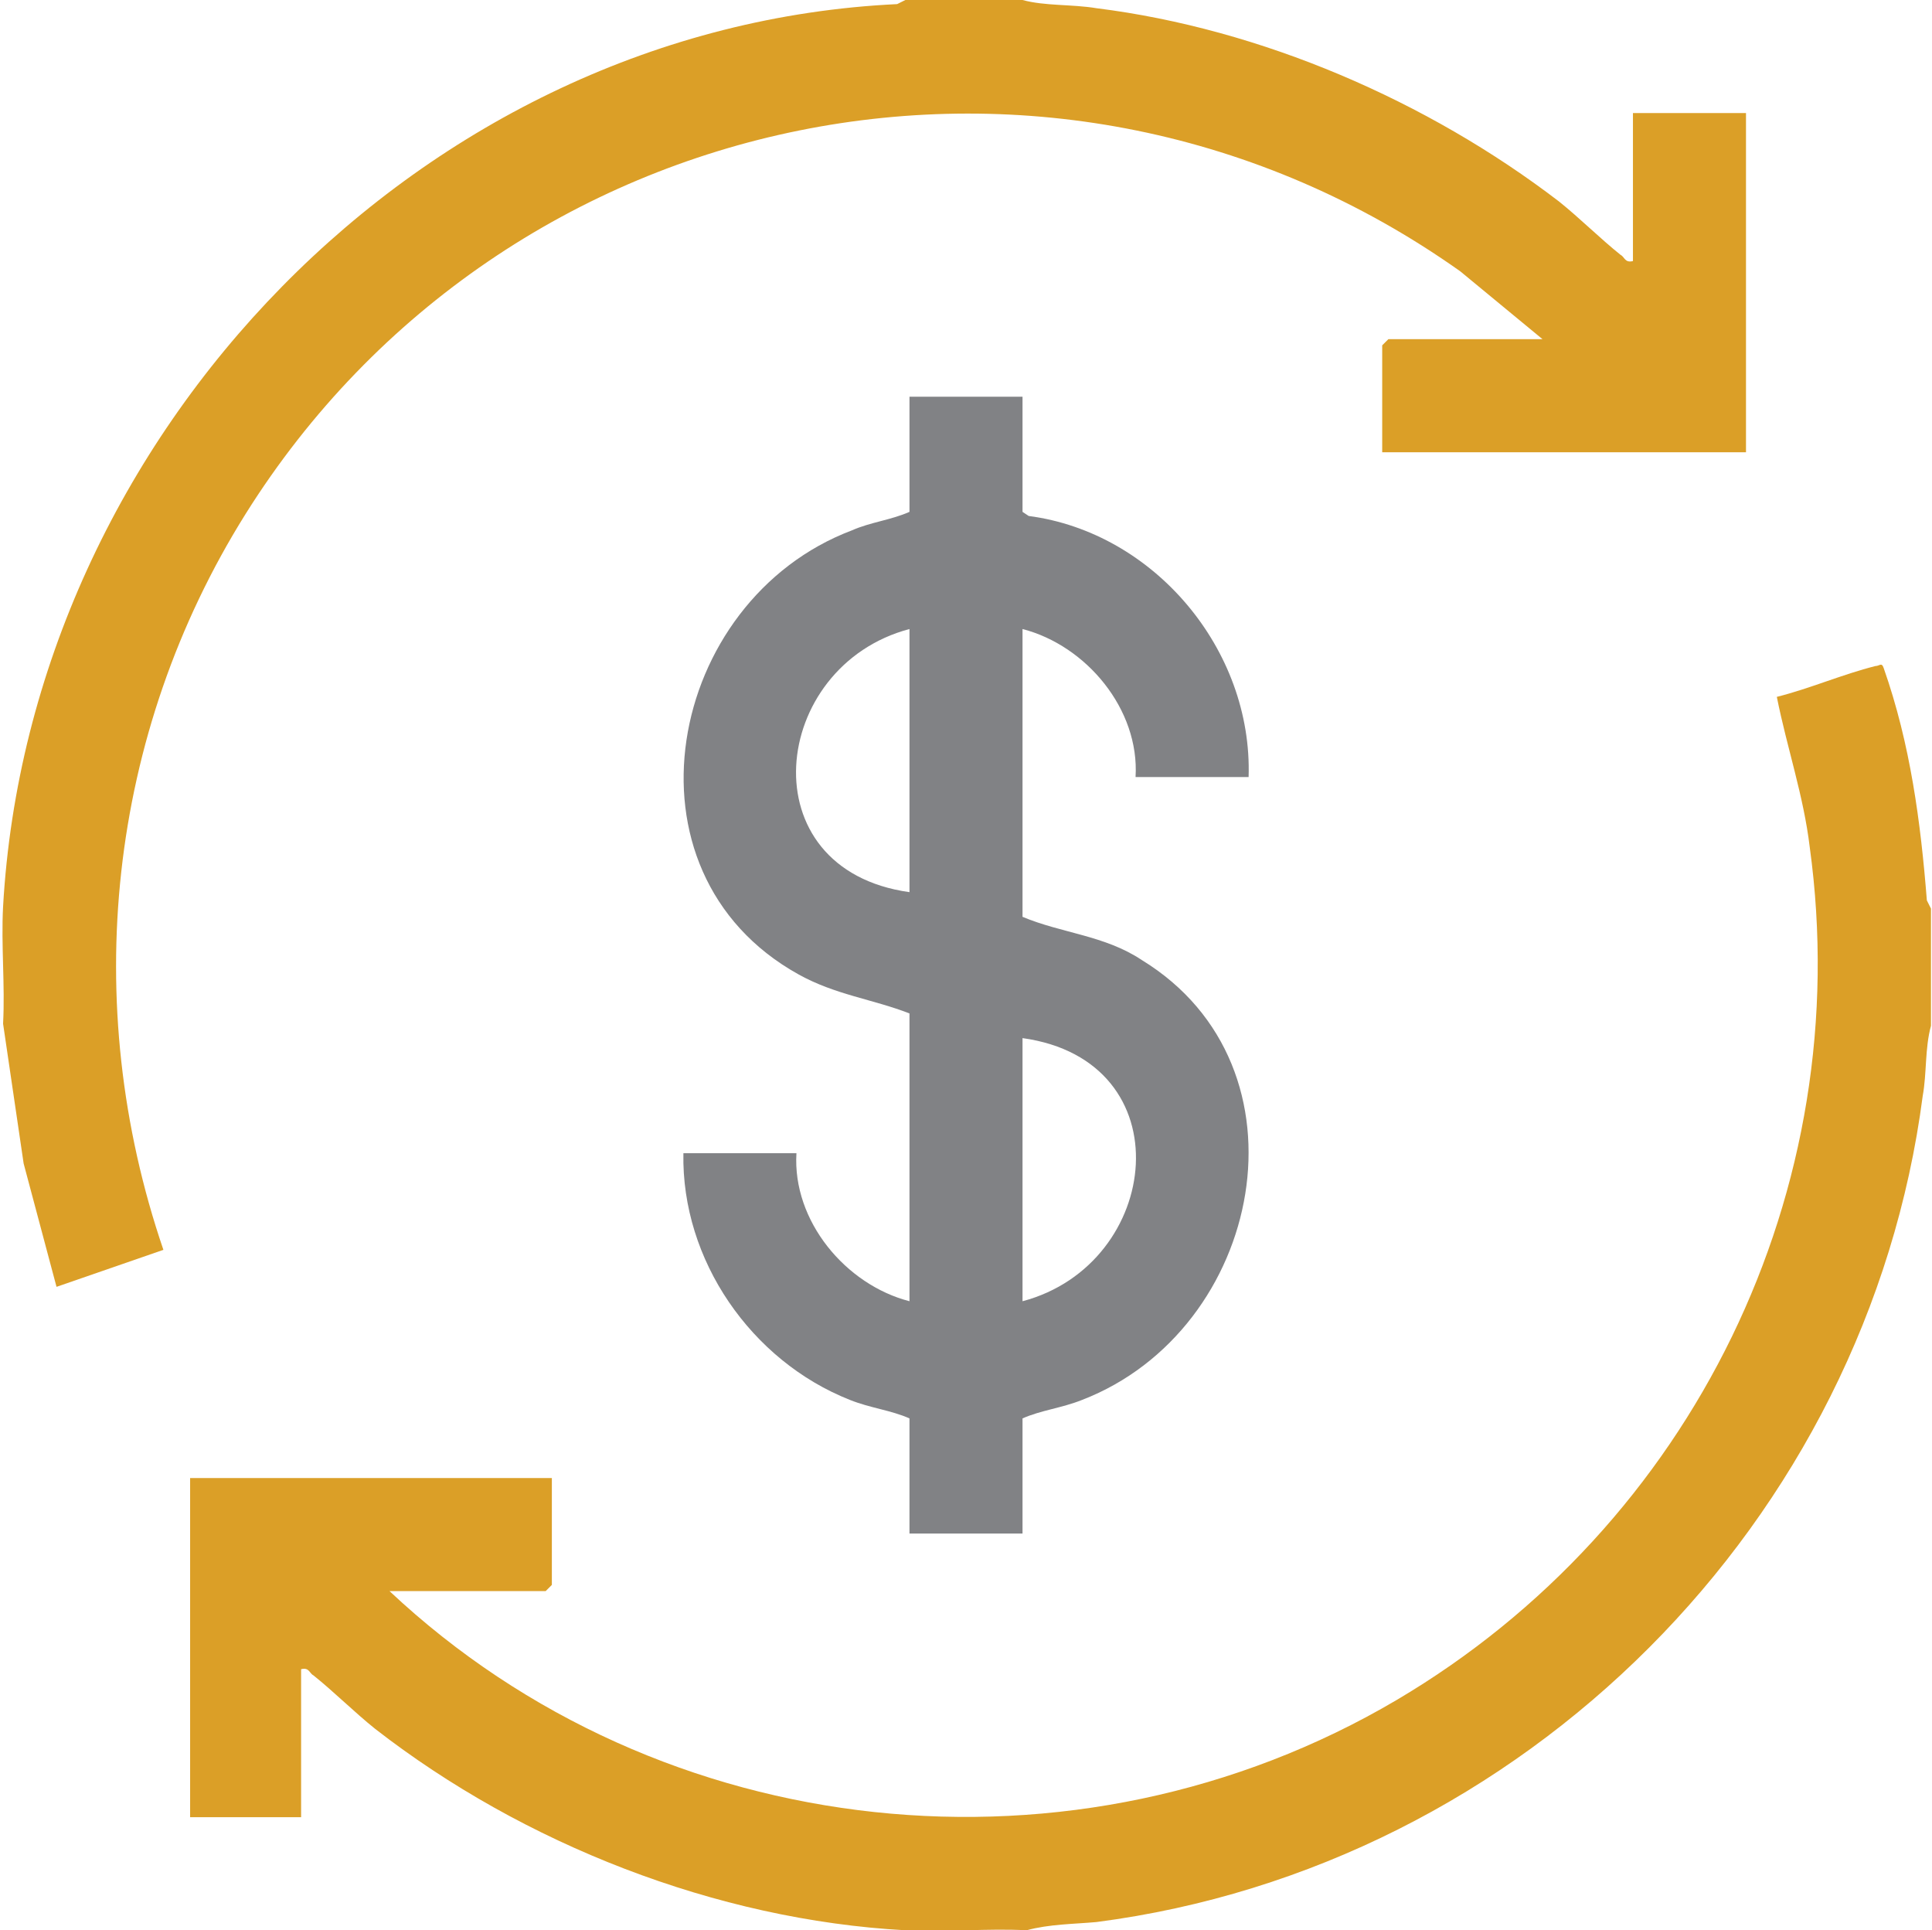
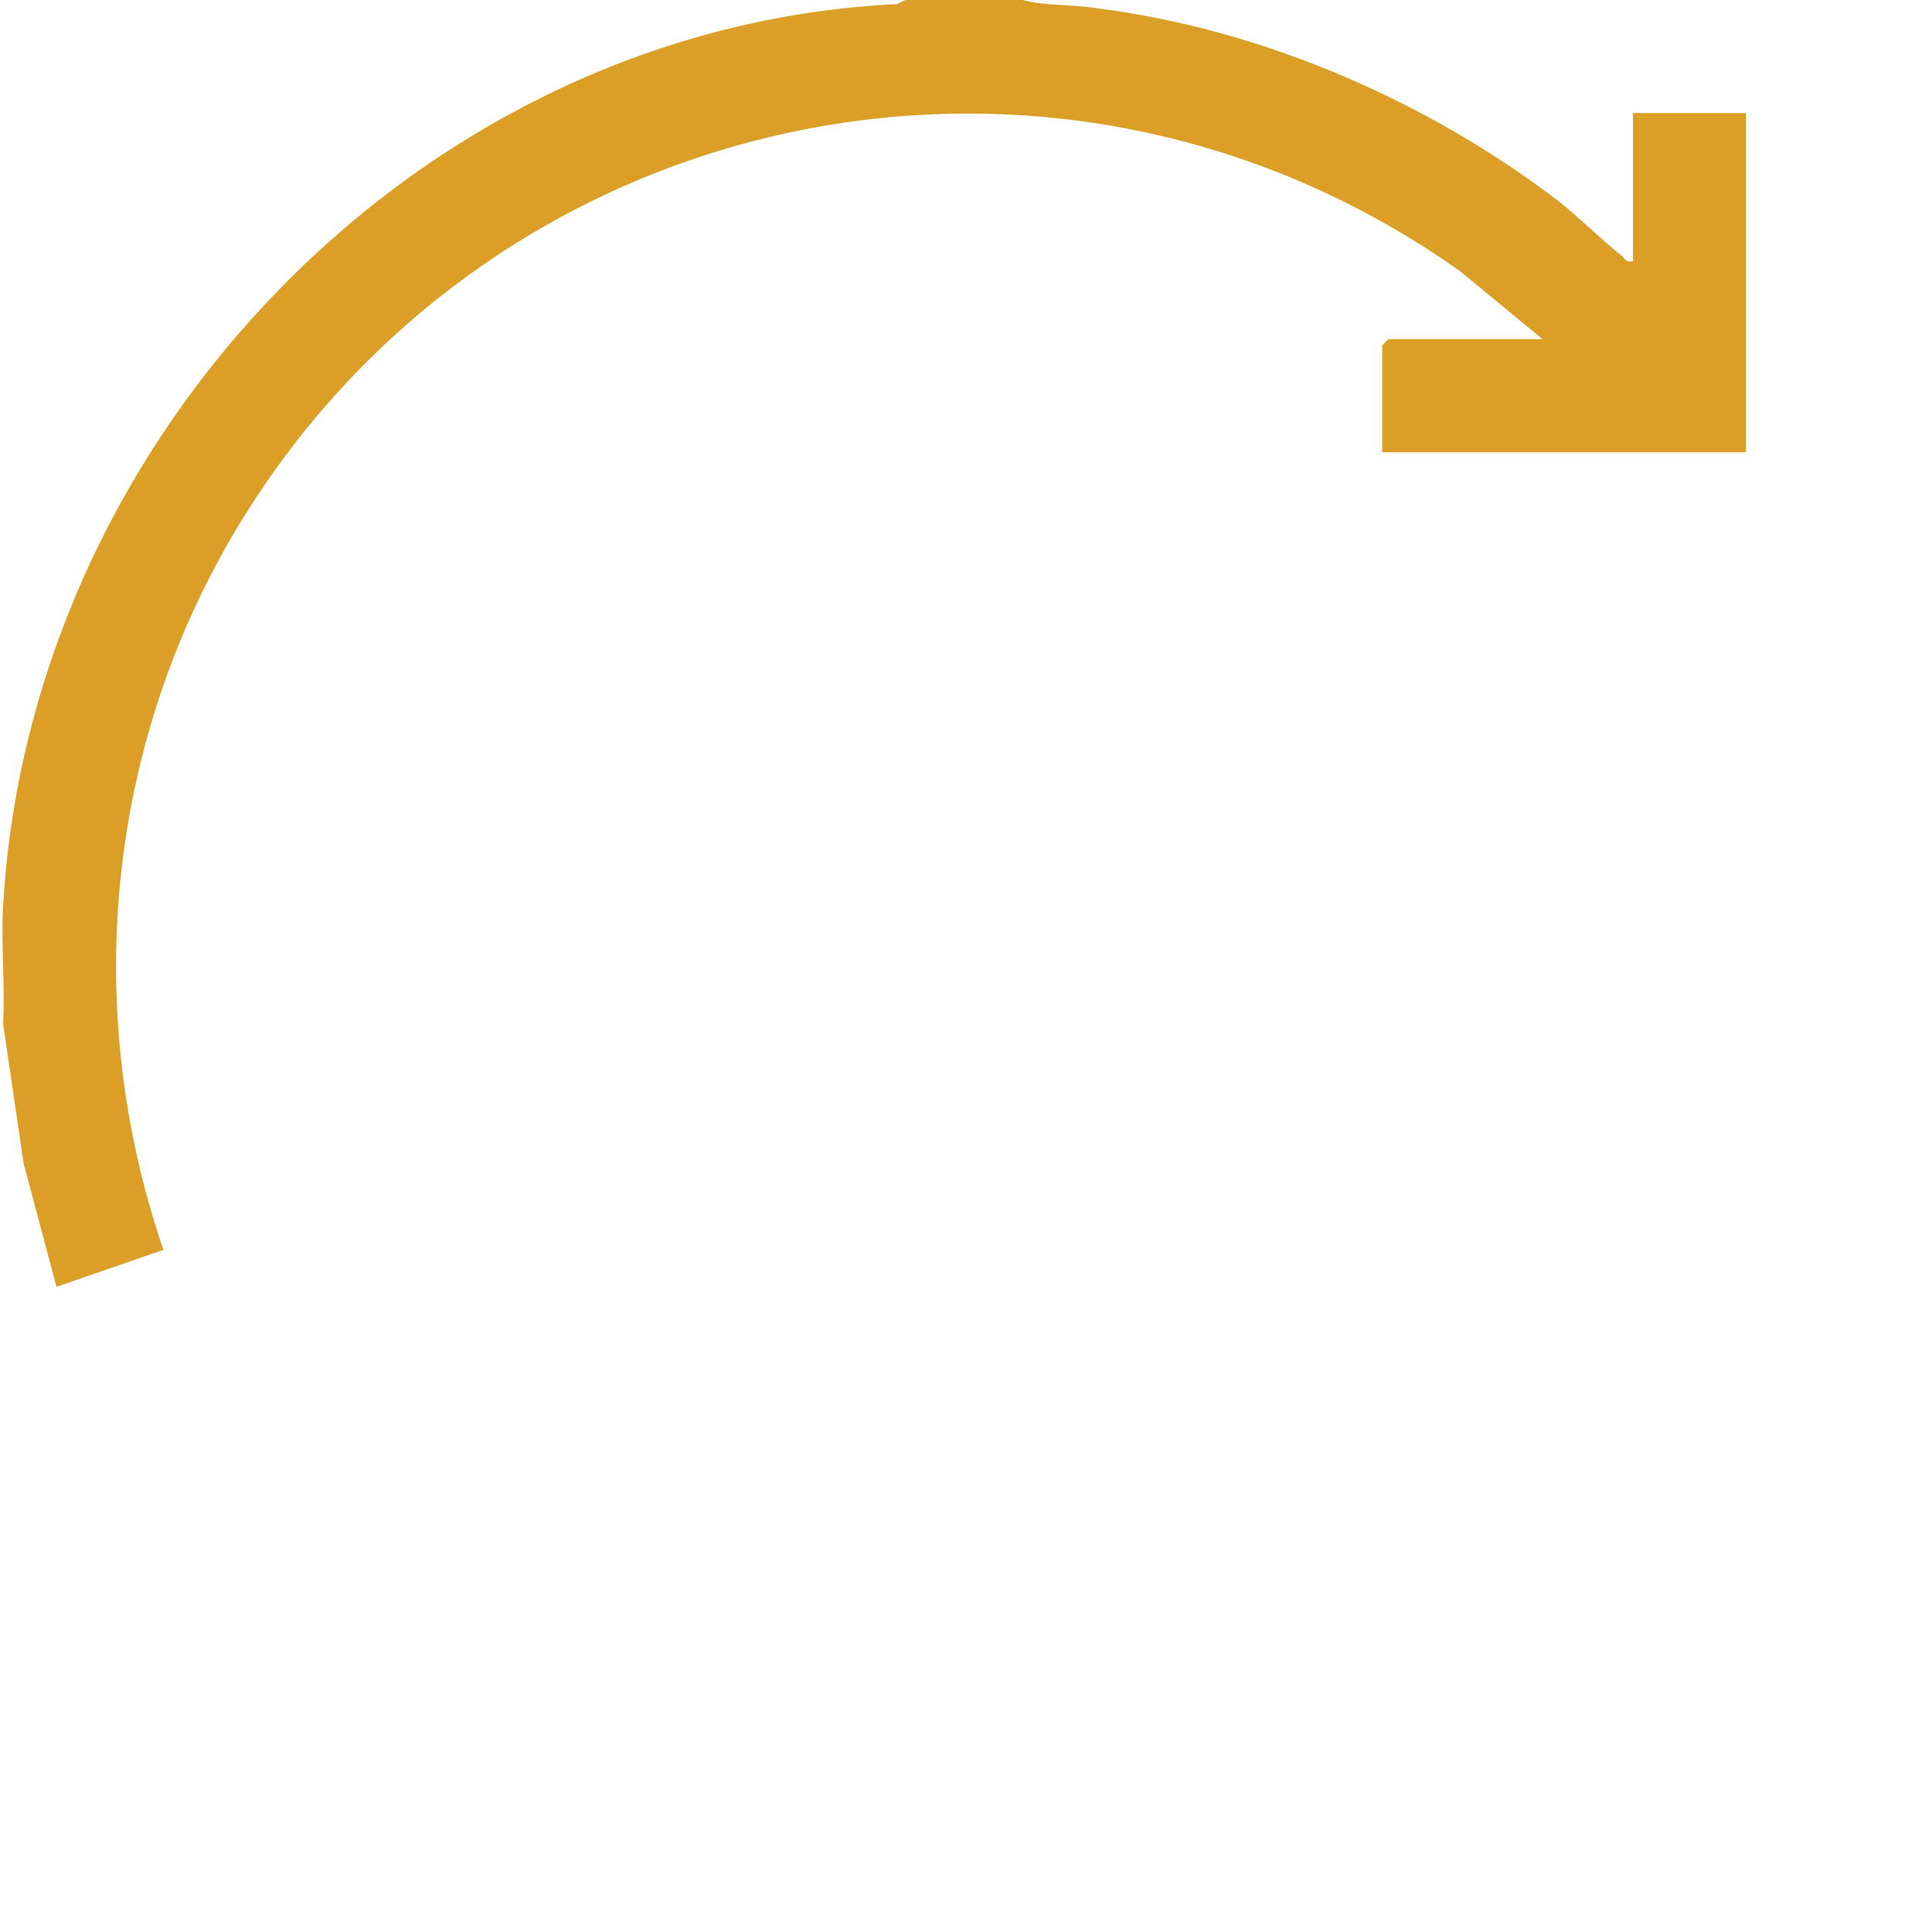
<svg xmlns="http://www.w3.org/2000/svg" width="94" version="1.1" id="Layer_1" x="0px" y="0px" viewBox="0 0 93.9 93.9" style="enable-background:new 0 0 93.9 93.9;" xml:space="preserve">
  <style type="text/css">
	.st0{fill:#DB9F27;}
	.st1{fill:#818285;}
</style>
  <g>
    <path class="st0" d="M49.7,0c1.1,0.3,2.4,0.2,3.6,0.4c8,1,16.1,4.5,22.5,9.4c1,0.8,2,1.8,3,2.6c0.2,0.1,0.2,0.4,0.6,0.3V5.5h5.5V22   H67.2v-5.2l0.3-0.3H75L71,13.2C51.4-0.7,24.5,4.9,11.9,25c-6.7,10.7-8.1,23.8-4,35.8l-5.2,1.8l-1.6-6l-1-6.8c0.1-1.9-0.1-3.8,0-5.7   C1.4,21.1,20.5,1.3,43.6,0.2L44,0H49.7z" />
-     <path class="st0" d="M93.9,44.2v5.7c-0.3,1.1-0.2,2.3-0.4,3.4C90.8,74,74.1,90.8,53.3,93.5c-1.1,0.1-2.3,0.1-3.4,0.4   C48,93.8,46,94,44,93.9c-9.2-0.5-18.6-4.2-25.8-9.8c-1-0.8-2-1.8-3-2.6c-0.2-0.1-0.2-0.4-0.6-0.3v7.2H9.2V71.9h17.6v5.2l-0.3,0.3   h-7.6c13.2,12.4,33.4,14.5,49,5.3C82.3,74.2,90.3,57.9,88,41.2c-0.3-2.5-1.1-4.8-1.6-7.3c1.6-0.4,3.2-1.1,4.8-1.5   c0.2,0,0.3-0.2,0.4,0.1c1.3,3.7,1.8,7.5,2.1,11.3C93.8,44,93.9,44.2,93.9,44.2" />
-     <path class="st1" d="M49.7,63.3c6.8-1.8,7.9-11.7,0-12.8V63.3z M44.2,30.6c-6.8,1.8-7.9,11.7,0,12.8V30.6z M49.7,19.3v5.6l0.3,0.2   c6.1,0.8,10.9,6.5,10.7,12.7h-5.5c0.2-3.3-2.4-6.4-5.5-7.2v14c1.9,0.8,4,0.9,5.8,2.1c8.5,5.2,5.9,18-2.9,21.4c-1,0.4-2,0.5-2.9,0.9   v5.6h-5.5V69c-0.9-0.4-1.9-0.5-2.9-0.9c-4.8-1.9-8.2-6.8-8.1-12h5.5c-0.2,3.3,2.4,6.4,5.5,7.2v-14c-1.8-0.7-3.6-0.9-5.4-1.9   c-9-5-6.4-18.2,2.6-21.6c0.9-0.4,1.9-0.5,2.8-0.9v-5.6H49.7z" />
  </g>
</svg>